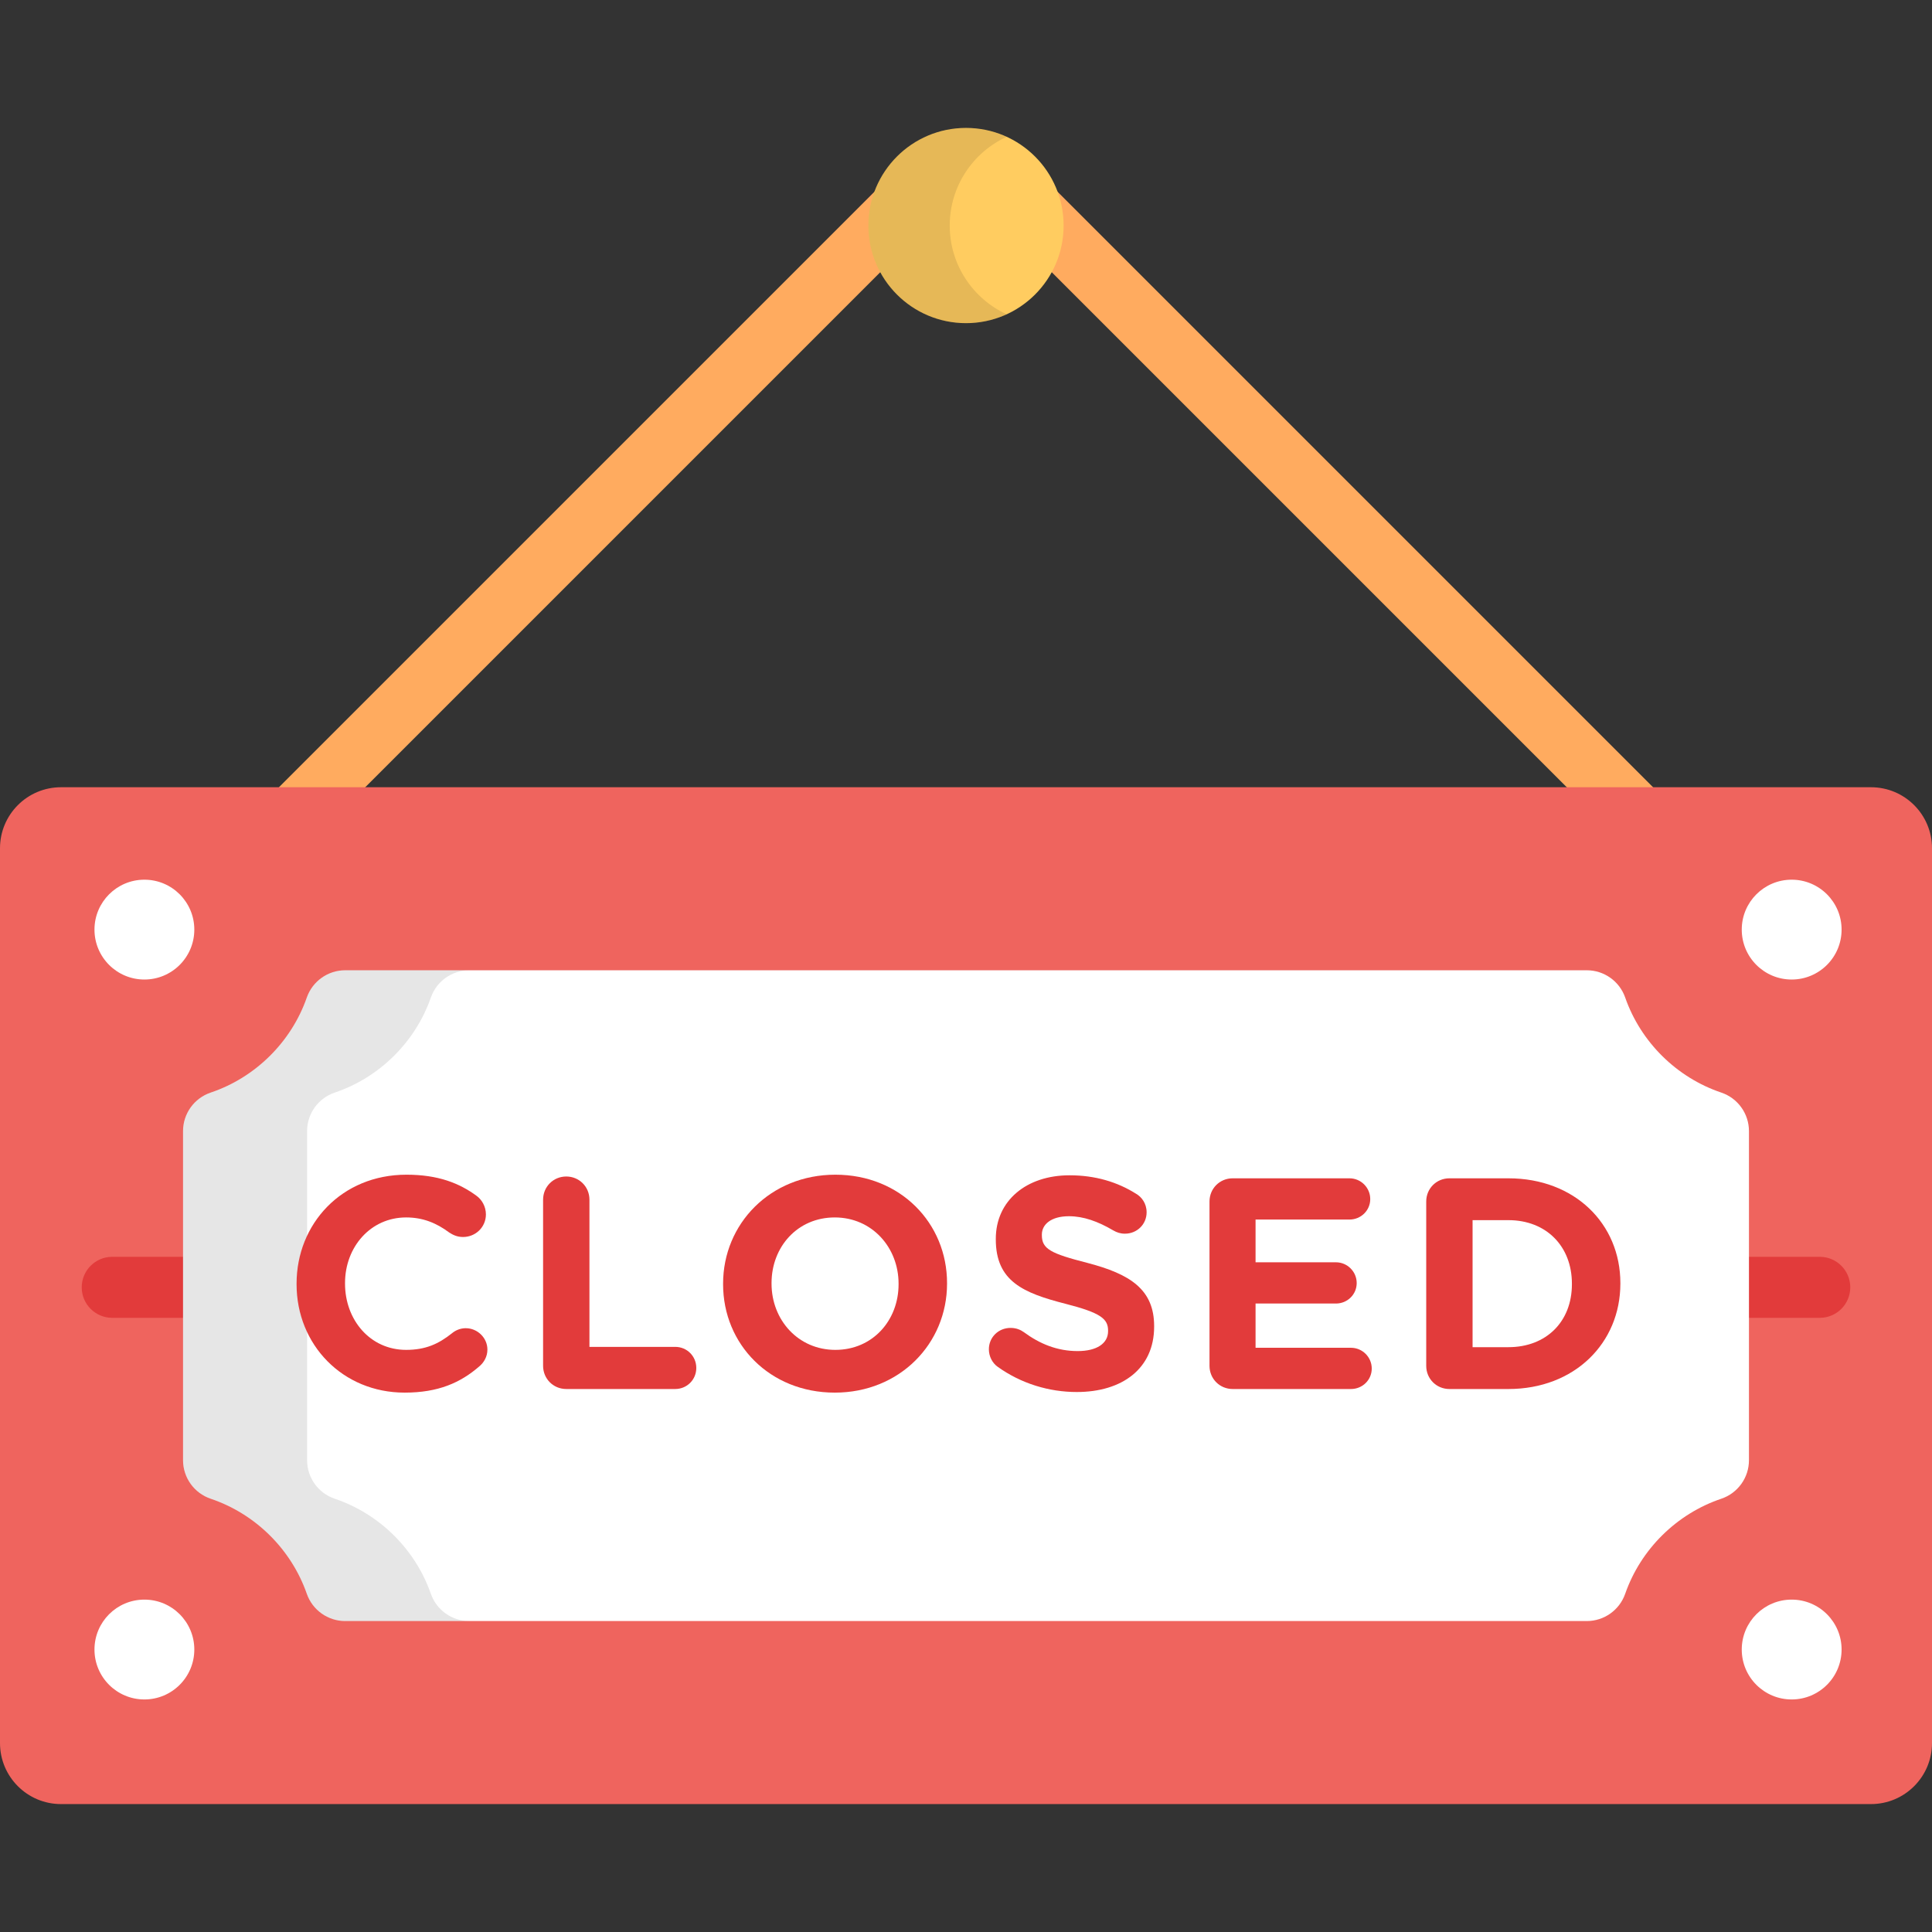
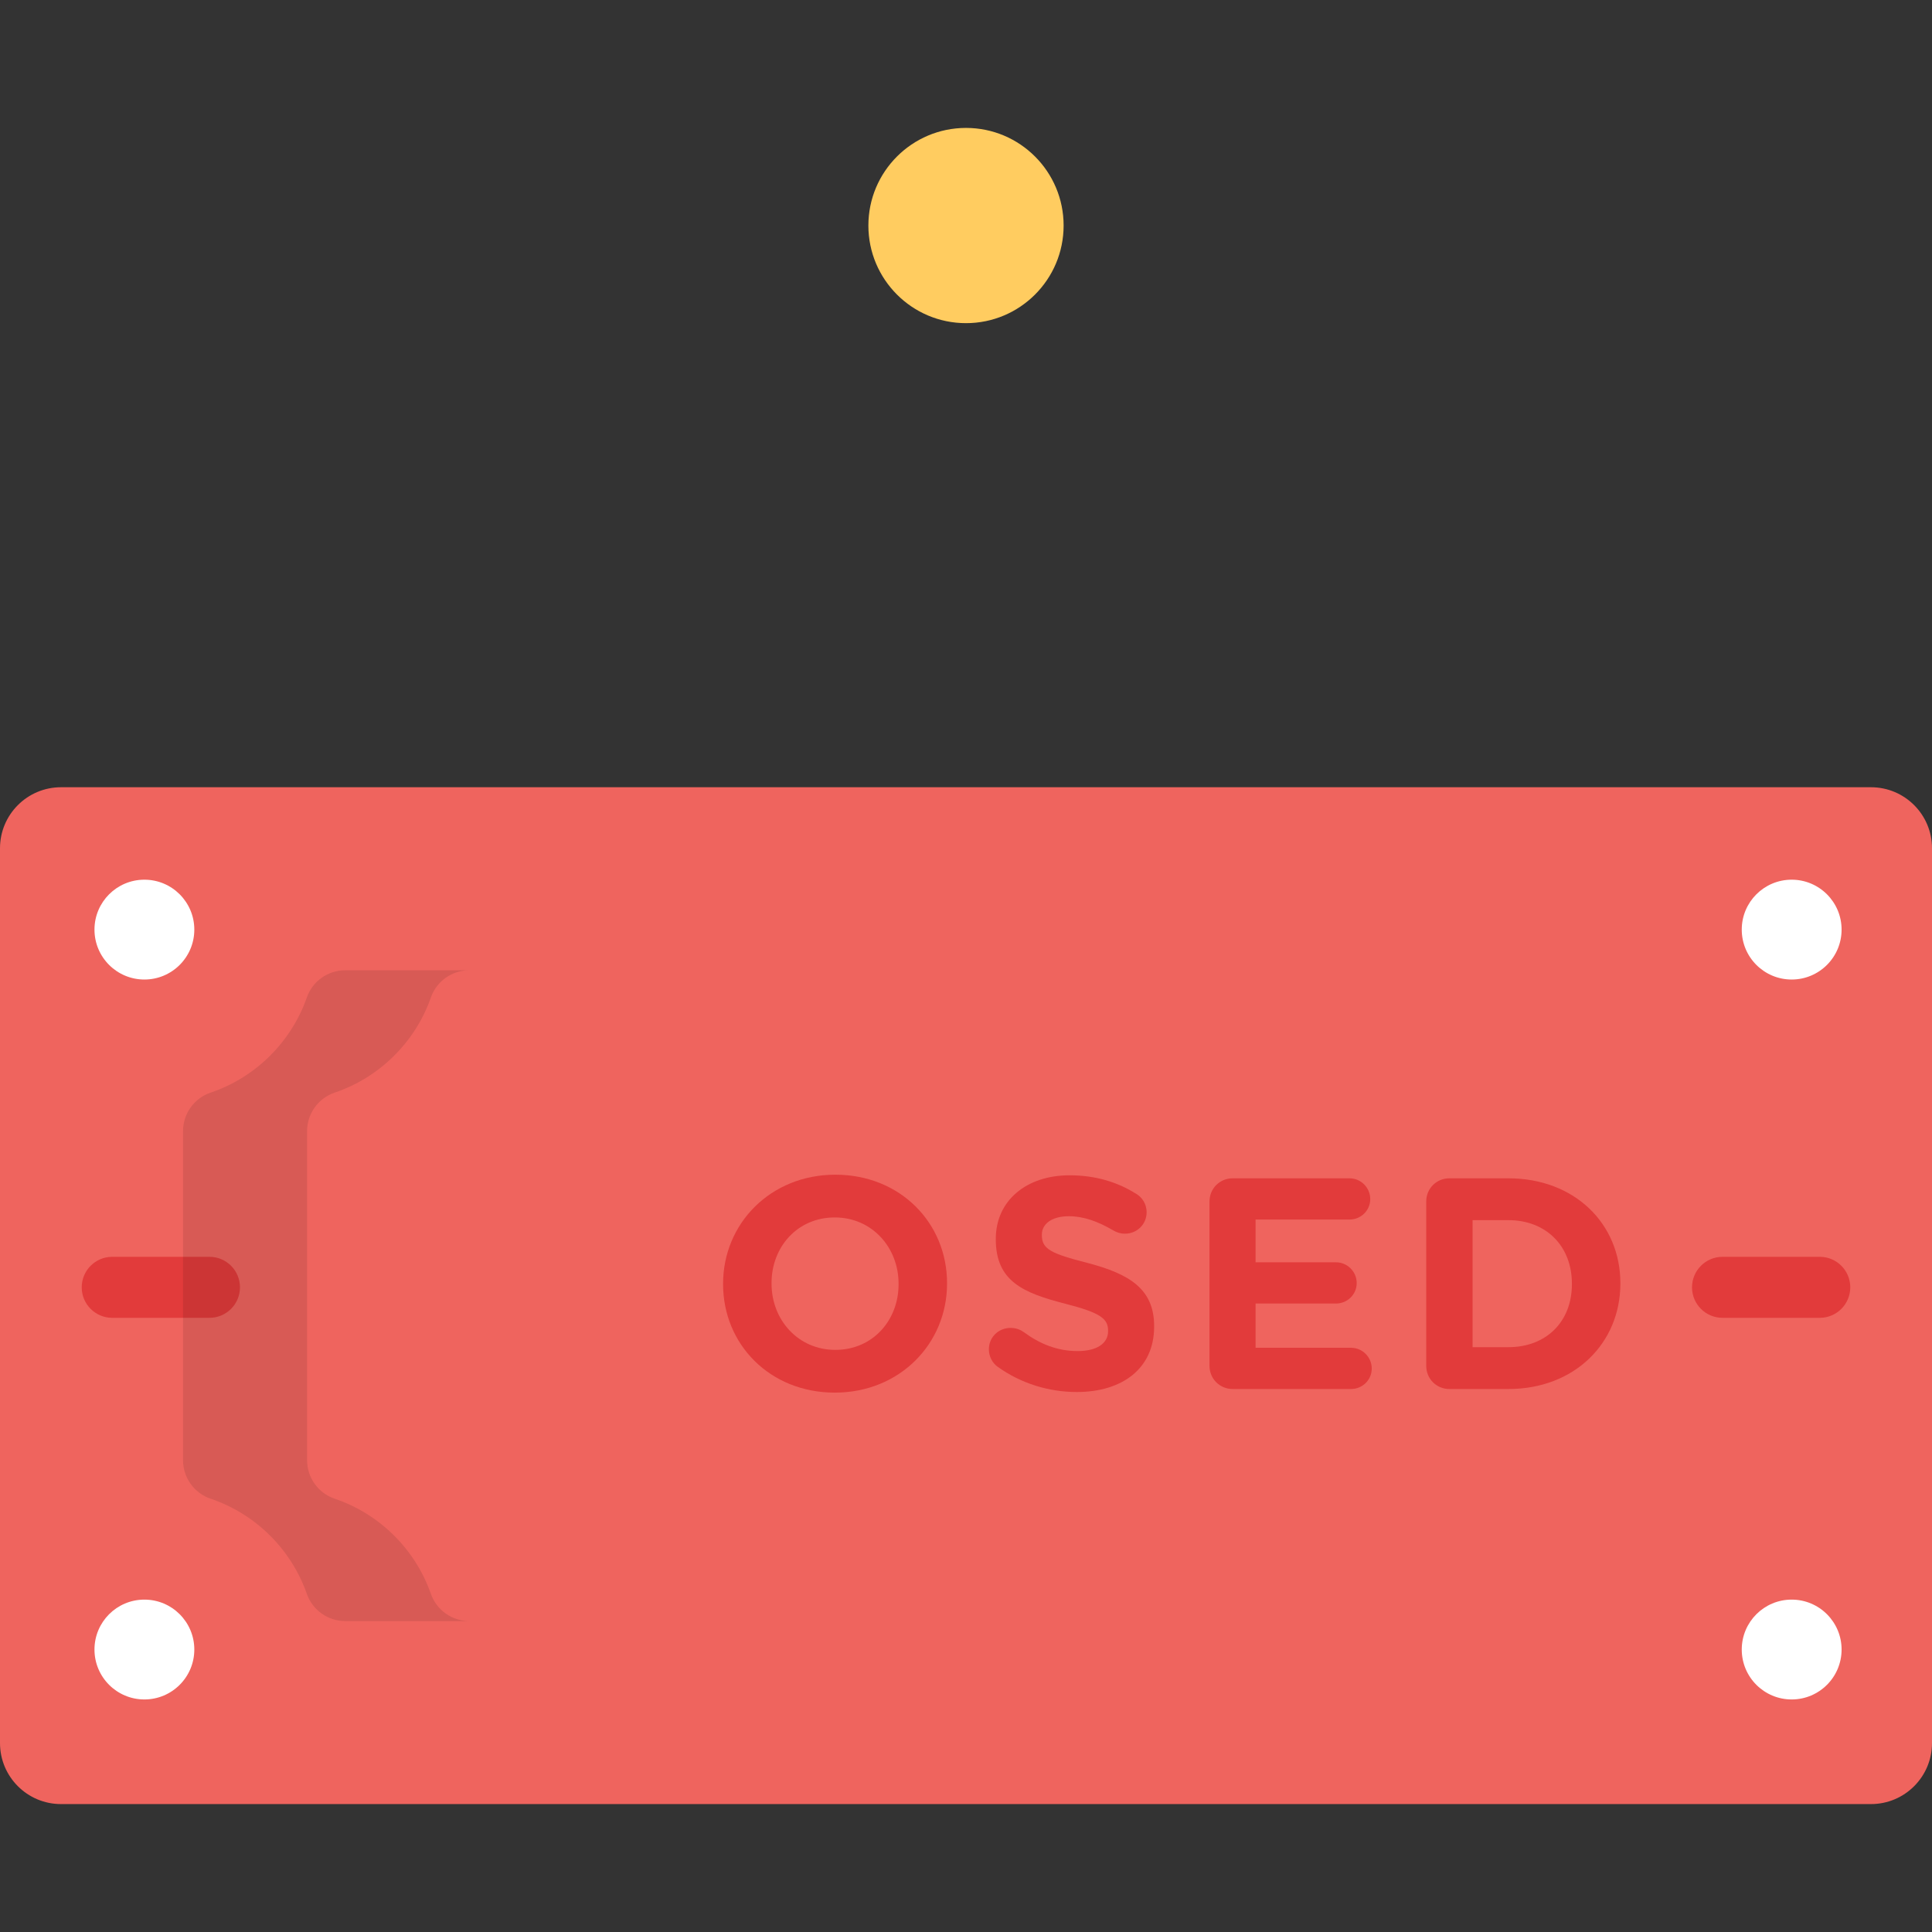
<svg xmlns="http://www.w3.org/2000/svg" height="800px" width="800px" version="1.1" id="Layer_1" viewBox="0 0 512.001 512.001" xml:space="preserve">
  <rect x="0" y="0" width="512.001" height="512.001" fill="#333333" stroke="none" />
-   <path style="fill:#FFAB5F;" d="M450.357,240.425c-2.069,0-4.138-0.789-5.717-2.368L261.717,55.132  c-1.527-1.527-3.557-2.368-5.717-2.368s-4.189,0.841-5.716,2.368L67.359,238.058c-3.157,3.157-8.276,3.157-11.432,0  c-3.158-3.157-3.158-8.276,0-11.432L238.851,43.7c4.58-4.581,10.671-7.103,17.149-7.103c6.478,0,12.569,2.522,17.15,7.103  l182.924,182.924c3.158,3.157,3.158,8.276,0,11.432C454.495,239.635,452.426,240.425,450.357,240.425z" />
  <circle style="fill:#FFCC60;" cx="256" cy="59.77" r="25.87" />
-   <path style="opacity:0.1;enable-background:new    ;" d="M251.688,59.772c0-10.439,6.187-19.428,15.09-23.515  c-3.282-1.507-6.931-2.353-10.779-2.353c-14.287,0-25.87,11.582-25.87,25.87c0,14.287,11.583,25.87,25.87,25.87  c3.848,0,7.497-0.846,10.779-2.354C257.876,79.2,251.688,70.21,251.688,59.772z" />
  <path style="fill:#EF645E;" d="M512,461.932c0,8.93-7.239,16.169-16.169,16.169H16.169C7.239,478.101,0,470.862,0,461.932V224.796  c0-8.93,7.239-16.169,16.169-16.169h479.664c8.93,0,16.169,7.239,16.169,16.169v237.136H512z" />
  <g>
    <path style="fill:#E23B3B;" d="M482.259,349.239h-25.771c-4.465,0-8.084-3.62-8.084-8.084c0-4.465,3.62-8.084,8.084-8.084h25.771   c4.464,0,8.083,3.62,8.083,8.084C490.342,345.62,486.724,349.239,482.259,349.239z" />
    <path style="fill:#E23B3B;" d="M55.511,349.239h-25.77c-4.464,0-8.084-3.62-8.084-8.084c0-4.465,3.62-8.084,8.084-8.084h25.771   c4.465,0,8.084,3.62,8.084,8.084C63.596,345.62,59.976,349.239,55.511,349.239z" />
  </g>
-   <path style="fill:#FFFFFF;" d="M91.483,429.596c-4.584,0-8.667-2.9-10.177-7.228c-4.112-11.785-13.63-21.2-25.46-25.184  c-4.385-1.476-7.339-5.588-7.339-10.215V299.76c0-4.628,2.954-8.74,7.339-10.215c11.83-3.984,21.348-13.398,25.46-25.184  c1.511-4.329,5.593-7.228,10.177-7.228h329.034c4.584,0,8.666,2.9,10.177,7.228c4.113,11.785,13.63,21.2,25.46,25.184  c4.385,1.476,7.339,5.588,7.339,10.215v87.209c0,4.628-2.954,8.738-7.339,10.215c-11.83,3.984-21.348,13.398-25.46,25.184  c-1.511,4.329-5.593,7.228-10.177,7.228L91.483,429.596L91.483,429.596z" />
  <path style="opacity:0.1;enable-background:new    ;" d="M114.181,422.368c-4.113-11.785-13.63-21.2-25.461-25.184  c-4.385-1.476-7.339-5.588-7.339-10.215V299.76c0-4.628,2.954-8.74,7.339-10.215c11.83-3.984,21.348-13.398,25.461-25.184  c1.511-4.329,5.593-7.228,10.177-7.228H91.483c-4.584,0-8.667,2.9-10.177,7.228c-4.112,11.785-13.63,21.2-25.46,25.184  c-4.385,1.476-7.339,5.588-7.339,10.215v87.209c0,4.628,2.954,8.738,7.339,10.215c11.83,3.984,21.348,13.398,25.46,25.184  c1.511,4.329,5.593,7.228,10.177,7.228h32.876C119.774,429.596,115.692,426.696,114.181,422.368z" />
  <g>
    <circle style="fill:#FFFFFF;" cx="38.266" cy="246.357" r="13.229" />
    <circle style="fill:#FFFFFF;" cx="474.812" cy="246.357" r="13.229" />
    <circle style="fill:#FFFFFF;" cx="38.266" cy="437.145" r="13.229" />
    <circle style="fill:#FFFFFF;" cx="474.812" cy="437.145" r="13.229" />
  </g>
  <g>
-     <path style="fill:#E23B3B;" d="M78.596,340.343v-0.159c0-15.874,11.965-28.877,29.116-28.877c8.376,0,14.039,2.234,18.666,5.663   c1.276,0.958,2.393,2.713,2.393,4.866c0,3.35-2.712,5.982-6.063,5.982c-1.675,0-2.792-0.638-3.67-1.196   c-3.429-2.553-7.02-3.988-11.407-3.988c-9.413,0-16.194,7.818-16.194,17.39v0.16c0,9.572,6.622,17.549,16.194,17.549   c5.185,0,8.615-1.596,12.125-4.388c0.958-0.798,2.234-1.356,3.67-1.356c3.111,0,5.743,2.553,5.743,5.663   c0,1.914-0.956,3.43-2.073,4.388c-5.026,4.388-10.929,7.021-19.862,7.021C90.801,369.061,78.596,356.375,78.596,340.343z" />
-     <path style="fill:#E23B3B;" d="M143.926,317.927c0-3.43,2.712-6.142,6.142-6.142s6.142,2.713,6.142,6.142v39.007h22.734   c3.111,0,5.584,2.473,5.584,5.584c0,3.112-2.473,5.584-5.584,5.584h-28.876c-3.43,0-6.142-2.713-6.142-6.142L143.926,317.927   L143.926,317.927z" />
    <path style="fill:#E23B3B;" d="M191.627,340.343v-0.159c0-15.874,12.523-28.877,29.755-28.877c17.23,0,29.595,12.844,29.595,28.717   v0.16c0,15.874-12.524,28.877-29.755,28.877C203.991,369.061,191.627,356.217,191.627,340.343z M238.132,340.343v-0.159   c0-9.572-7.02-17.55-16.912-17.55c-9.892,0-16.752,7.818-16.752,17.39v0.16c0,9.572,7.02,17.549,16.912,17.549   C231.271,357.733,238.132,349.915,238.132,340.343z" />
    <path style="fill:#E23B3B;" d="M264.376,362.2c-1.356-0.957-2.313-2.713-2.313-4.627c0-3.191,2.553-5.663,5.743-5.663   c1.596,0,2.713,0.558,3.51,1.116c4.228,3.112,8.854,5.026,14.28,5.026c5.025,0,8.056-1.995,8.056-5.265v-0.159   c0-3.111-1.915-4.706-11.247-7.099c-11.248-2.871-18.506-5.983-18.506-17.072v-0.159c0-10.13,8.137-16.831,19.544-16.831   c6.78,0,12.683,1.754,17.709,4.945c1.355,0.798,2.713,2.473,2.713,4.866c0,3.19-2.553,5.663-5.744,5.663   c-1.196,0-2.154-0.32-3.111-0.877c-4.068-2.393-7.896-3.749-11.726-3.749c-4.707,0-7.18,2.154-7.18,4.866v0.16   c0,3.67,2.393,4.866,12.046,7.338c11.327,2.952,17.709,7.02,17.709,16.752v0.16c0,11.088-8.455,17.311-20.501,17.311   C278.016,368.901,270.597,366.667,264.376,362.2z" />
    <path style="fill:#E23B3B;" d="M320.532,361.96v-43.554c0-3.43,2.713-6.142,6.142-6.142h30.951c3.03,0,5.505,2.473,5.505,5.505   s-2.473,5.424-5.505,5.424h-24.888v11.328h21.298c3.031,0,5.505,2.473,5.505,5.505s-2.472,5.424-5.505,5.424h-21.298v11.726h25.288   c3.03,0,5.503,2.473,5.503,5.505s-2.473,5.424-5.503,5.424h-31.35C323.244,368.102,320.532,365.391,320.532,361.96z" />
    <path style="fill:#E23B3B;" d="M377.965,318.406c0-3.43,2.712-6.142,6.142-6.142h15.635c17.55,0,29.674,12.045,29.674,27.76v0.16   c0,15.715-12.124,27.92-29.674,27.92h-15.635c-3.43,0-6.142-2.713-6.142-6.142V318.406z M399.741,357.015   c10.051,0,16.831-6.78,16.831-16.672v-0.159c0-9.892-6.78-16.831-16.831-16.831h-9.492v33.663h9.492V357.015z" />
  </g>
</svg>